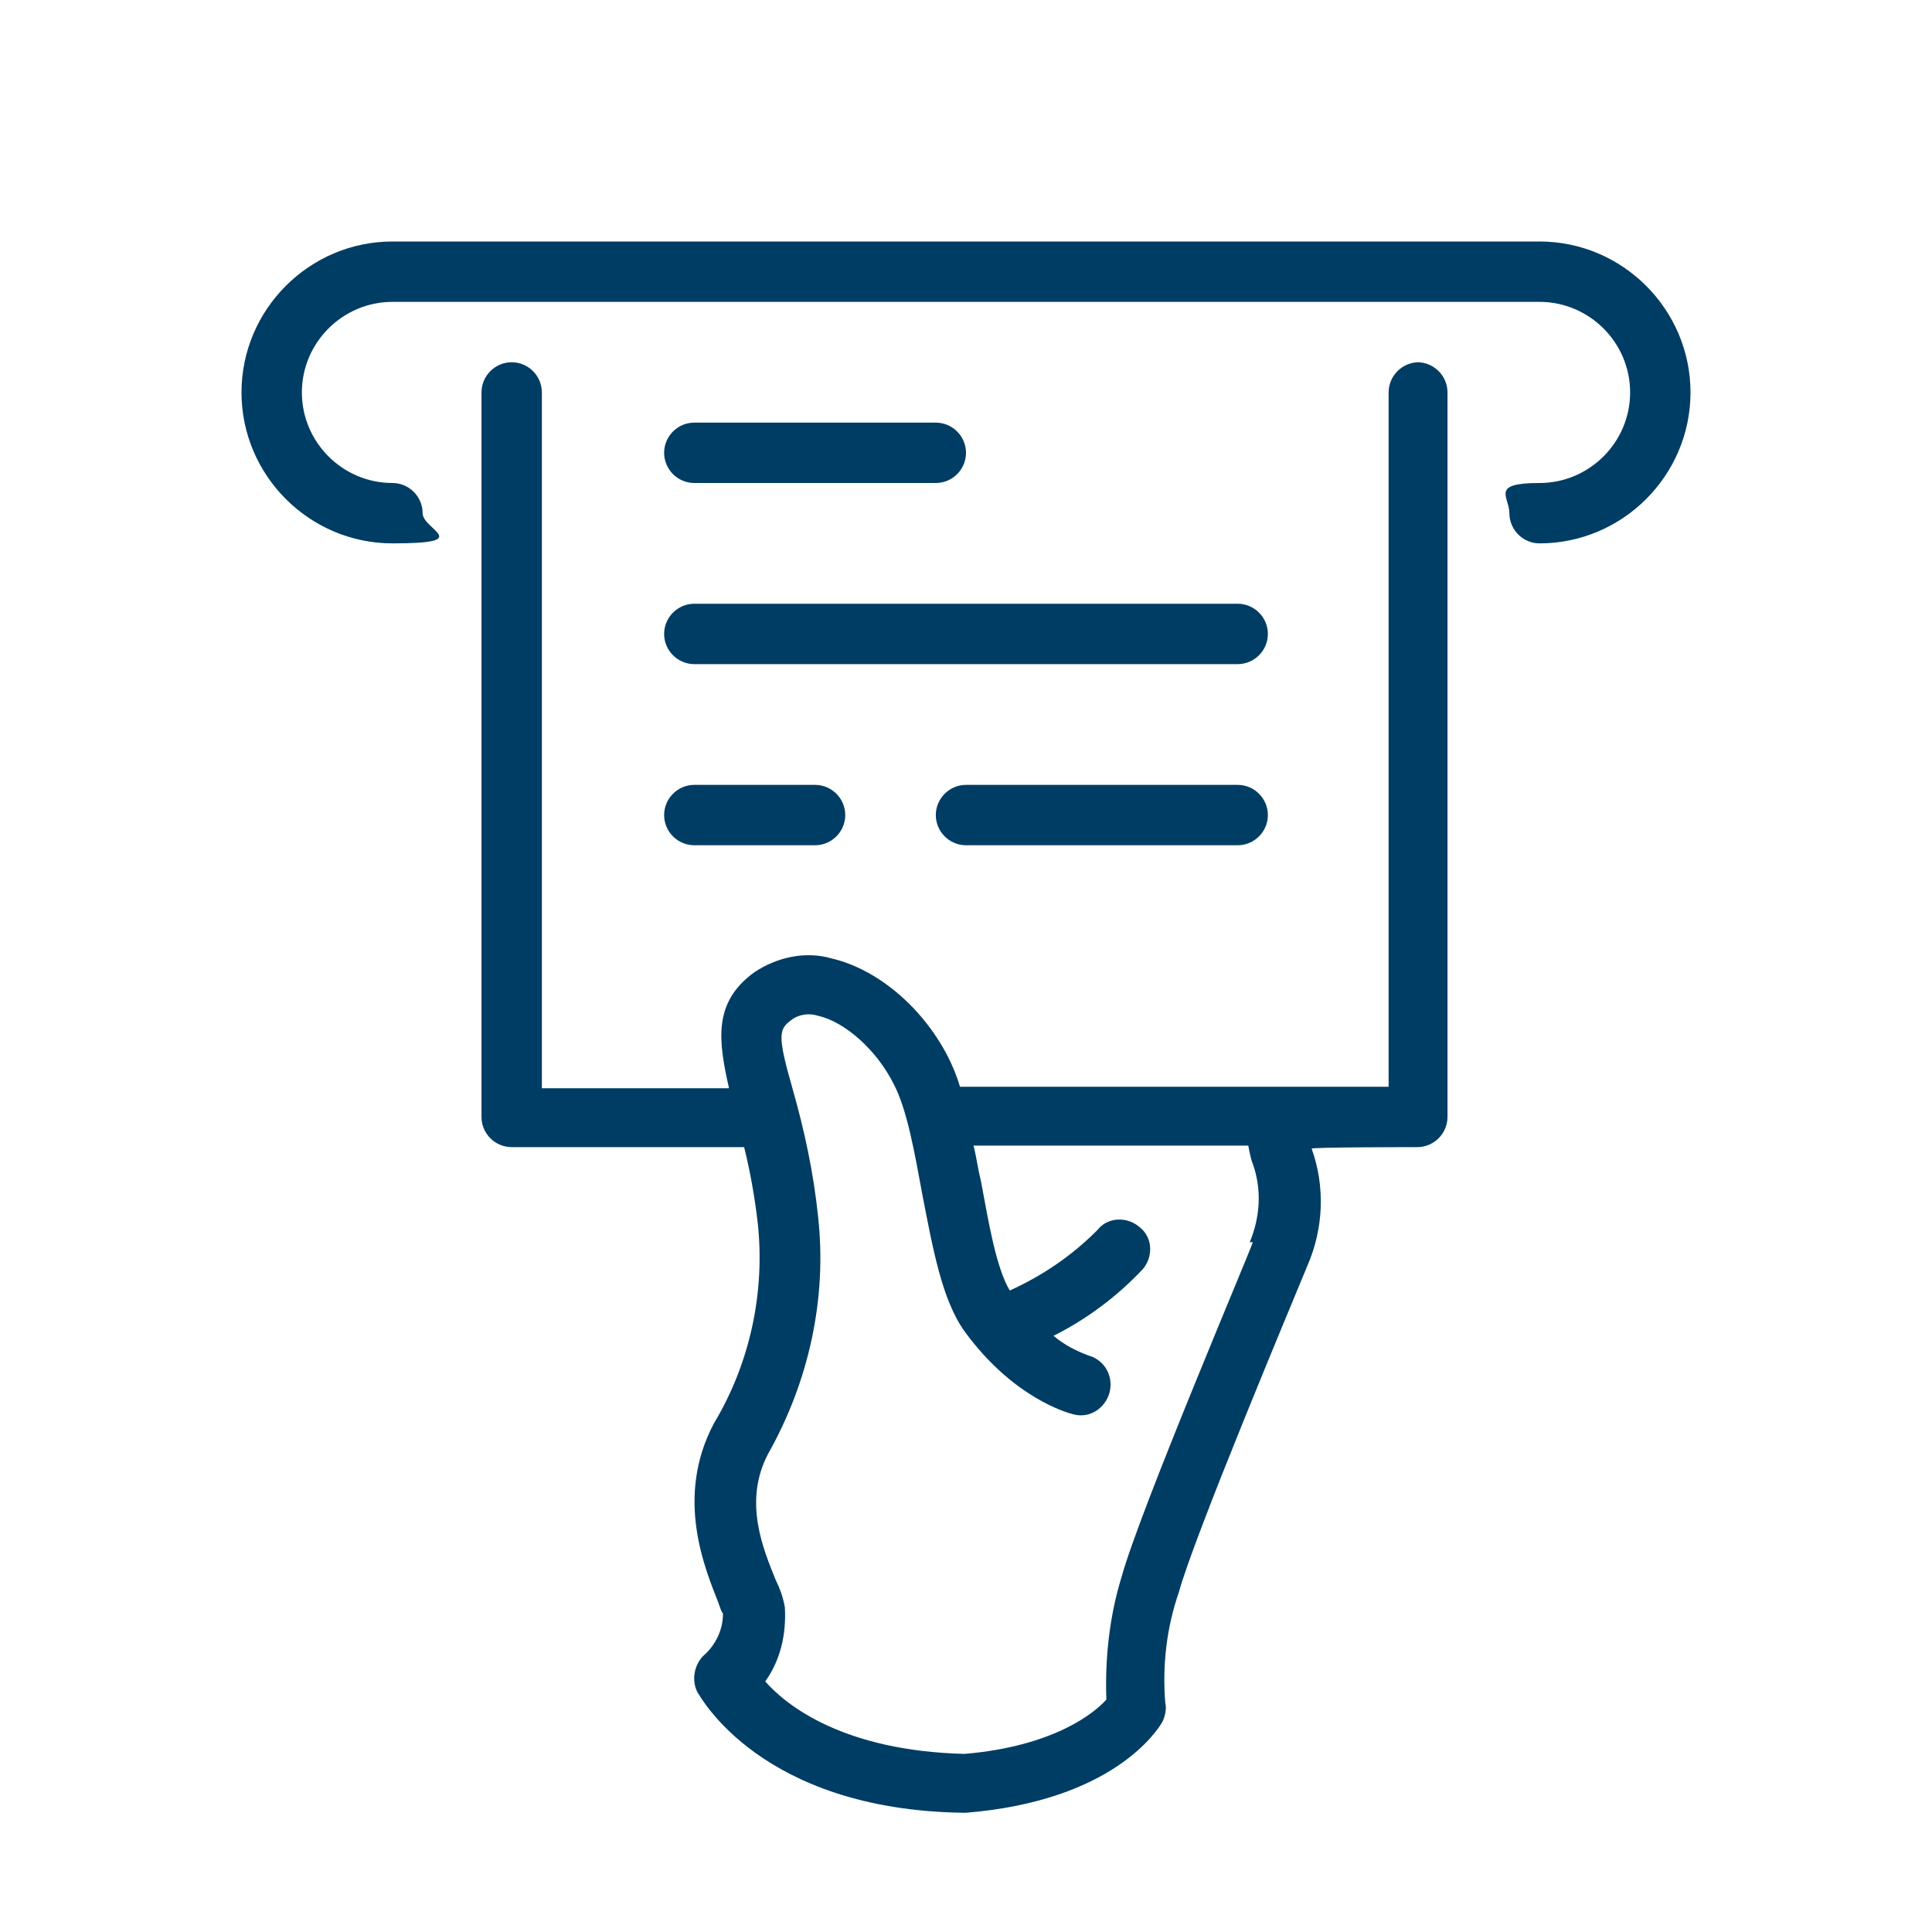
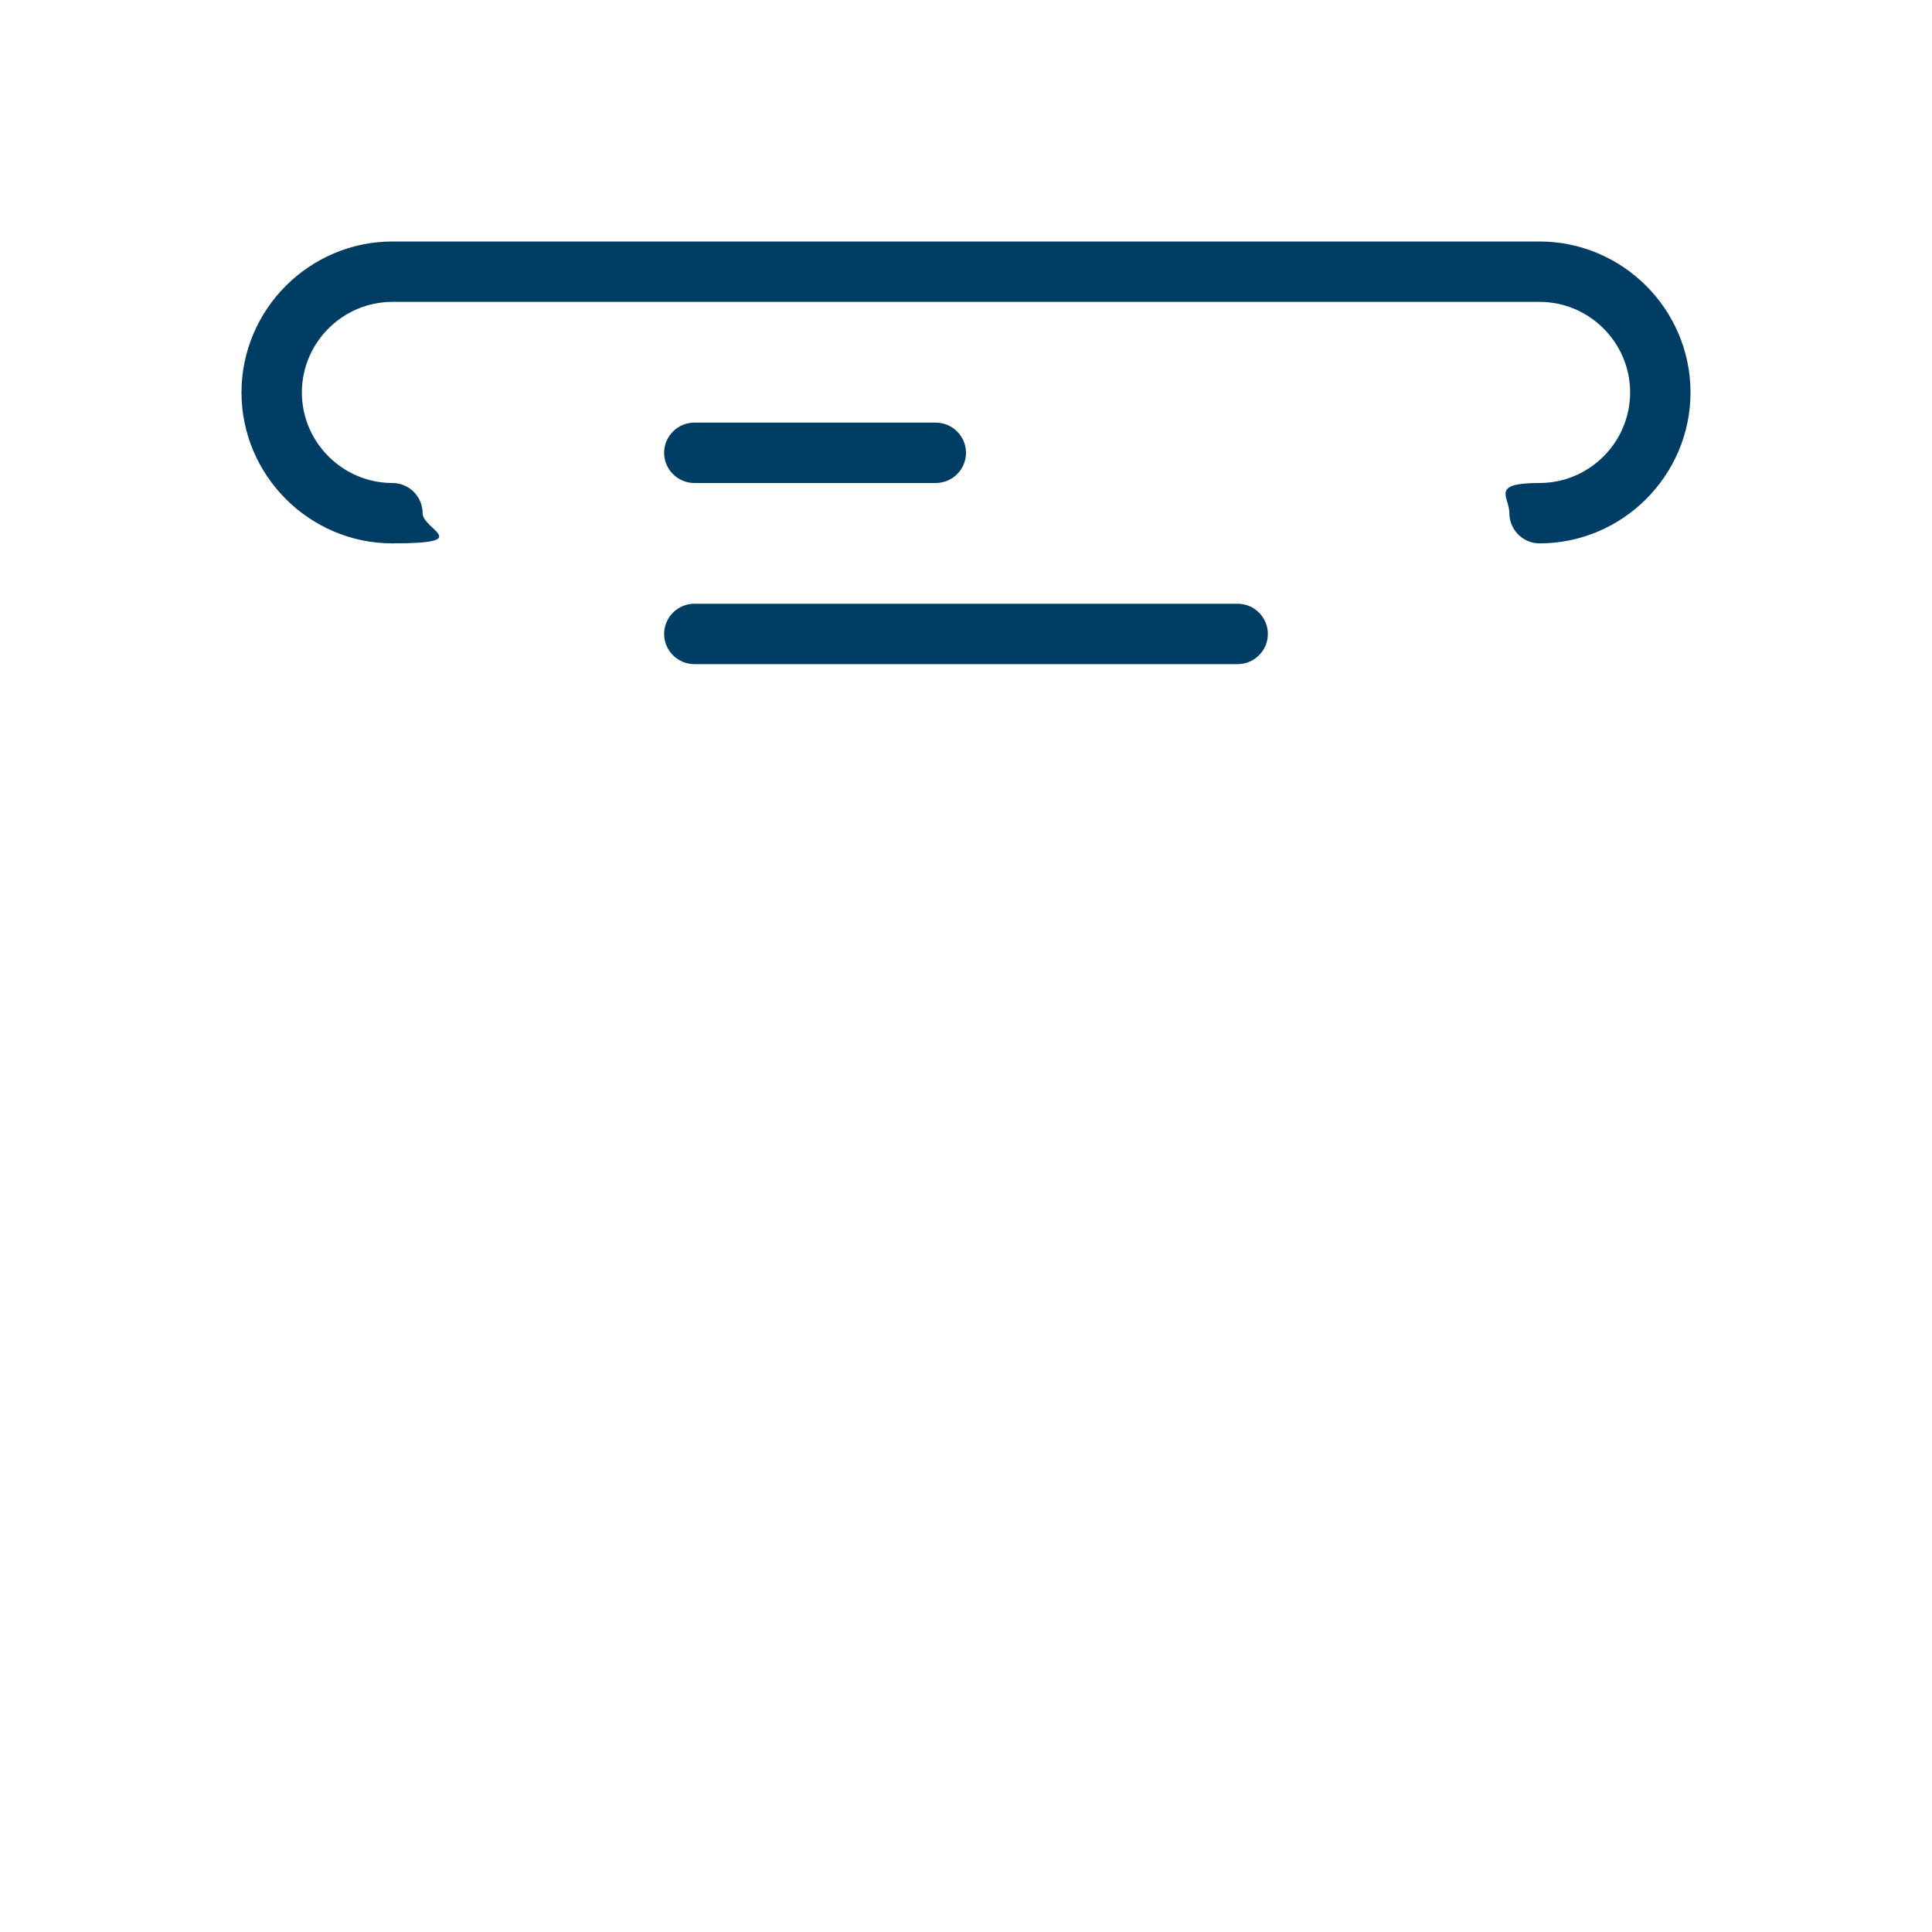
<svg xmlns="http://www.w3.org/2000/svg" id="Layer_1" version="1.1" viewBox="0 0 128 128">
  <defs>
    <style>
      .st0 {
        fill: #003d64;
      }
    </style>
  </defs>
  <path class="st0" d="M102,16H26c-5.5,0-10,4.5-10,10s4.5,10,10,10,2-.9,2-2-.9-2-2-2c-3.3,0-6-2.7-6-6s2.7-6,6-6h76c3.3,0,6,2.7,6,6s-2.7,6-6,6-2,.9-2,2,.9,2,2,2c5.5,0,10-4.5,10-10s-4.5-10-10-10Z" />
-   <path class="st0" d="M94,24c-1.1,0-2,.9-2,2v46h-28.4c-.2-.7-.5-1.4-.8-2-1.7-3.3-4.7-5.8-7.7-6.5-1.7-.5-3.6-.1-5.1.9-2.8,2-2.4,4.6-1.7,7.7h-12.4V26c0-1.1-.9-2-2-2s-2,.9-2,2v48c0,1.1.9,2,2,2h15.4c.4,1.6.7,3.3.9,5,.5,4.6-.5,9.3-2.9,13.3-2.6,4.9-.6,9.6.3,11.9.1.3.2.6.3.7,0,1.1-.5,2.1-1.3,2.8-.6.6-.8,1.6-.4,2.4.2.3,4.2,7.8,17.6,8h.2c9.8-.8,12.7-5.5,13-6,.2-.4.3-.9.2-1.3-.2-2.5.1-5,.9-7.3,1-3.7,7.6-19.4,8.5-21.6,1.1-2.5,1.2-5.3.3-7.8h0c0-.1,7-.1,7-.1,1.1,0,2-.9,2-2V26c0-1.1-.9-2-2-2ZM83,82.3c0,.2-7.5,17.8-8.7,22.2-.8,2.6-1.1,5.4-1,8.1-.8.9-3.5,3.1-9.4,3.6-8-.2-11.8-3.2-13.2-4.8,1-1.4,1.4-3.1,1.3-4.9-.1-.6-.3-1.2-.6-1.8-.8-2-2.2-5.2-.5-8.4,2.7-4.8,3.9-10.3,3.3-15.7-.3-2.9-.9-5.7-1.7-8.5-1-3.5-.9-3.9-.1-4.5.5-.4,1.2-.5,1.8-.3,1.8.4,3.9,2.3,5,4.5.9,1.7,1.4,4.6,1.9,7.3.7,3.6,1.3,7,2.8,9.1,3.2,4.4,6.8,5.4,7.2,5.5,1.1.3,2.1-.4,2.4-1.4.3-1.1-.3-2.2-1.4-2.5-.8-.3-1.6-.7-2.3-1.3,2.2-1.1,4.2-2.6,5.9-4.4.7-.8.7-2.1-.2-2.8,0,0,0,0,0,0-.8-.7-2.1-.7-2.8.2-1.7,1.7-3.6,3-5.8,4-.9-1.5-1.4-4.5-1.9-7.2-.2-.8-.3-1.6-.5-2.4h18.2c.1.5.2,1,.3,1.2.6,1.7.5,3.5-.2,5.2Z" />
  <path class="st0" d="M46,32h16c1.1,0,2-.9,2-2s-.9-2-2-2h-16c-1.1,0-2,.9-2,2s.9,2,2,2Z" />
  <path class="st0" d="M46,44h36c1.1,0,2-.9,2-2s-.9-2-2-2h-36c-1.1,0-2,.9-2,2s.9,2,2,2Z" />
-   <path class="st0" d="M46,56h8c1.1,0,2-.9,2-2s-.9-2-2-2h-8c-1.1,0-2,.9-2,2s.9,2,2,2Z" />
-   <path class="st0" d="M82,52h-18c-1.1,0-2,.9-2,2s.9,2,2,2h18c1.1,0,2-.9,2-2s-.9-2-2-2Z" />
</svg>